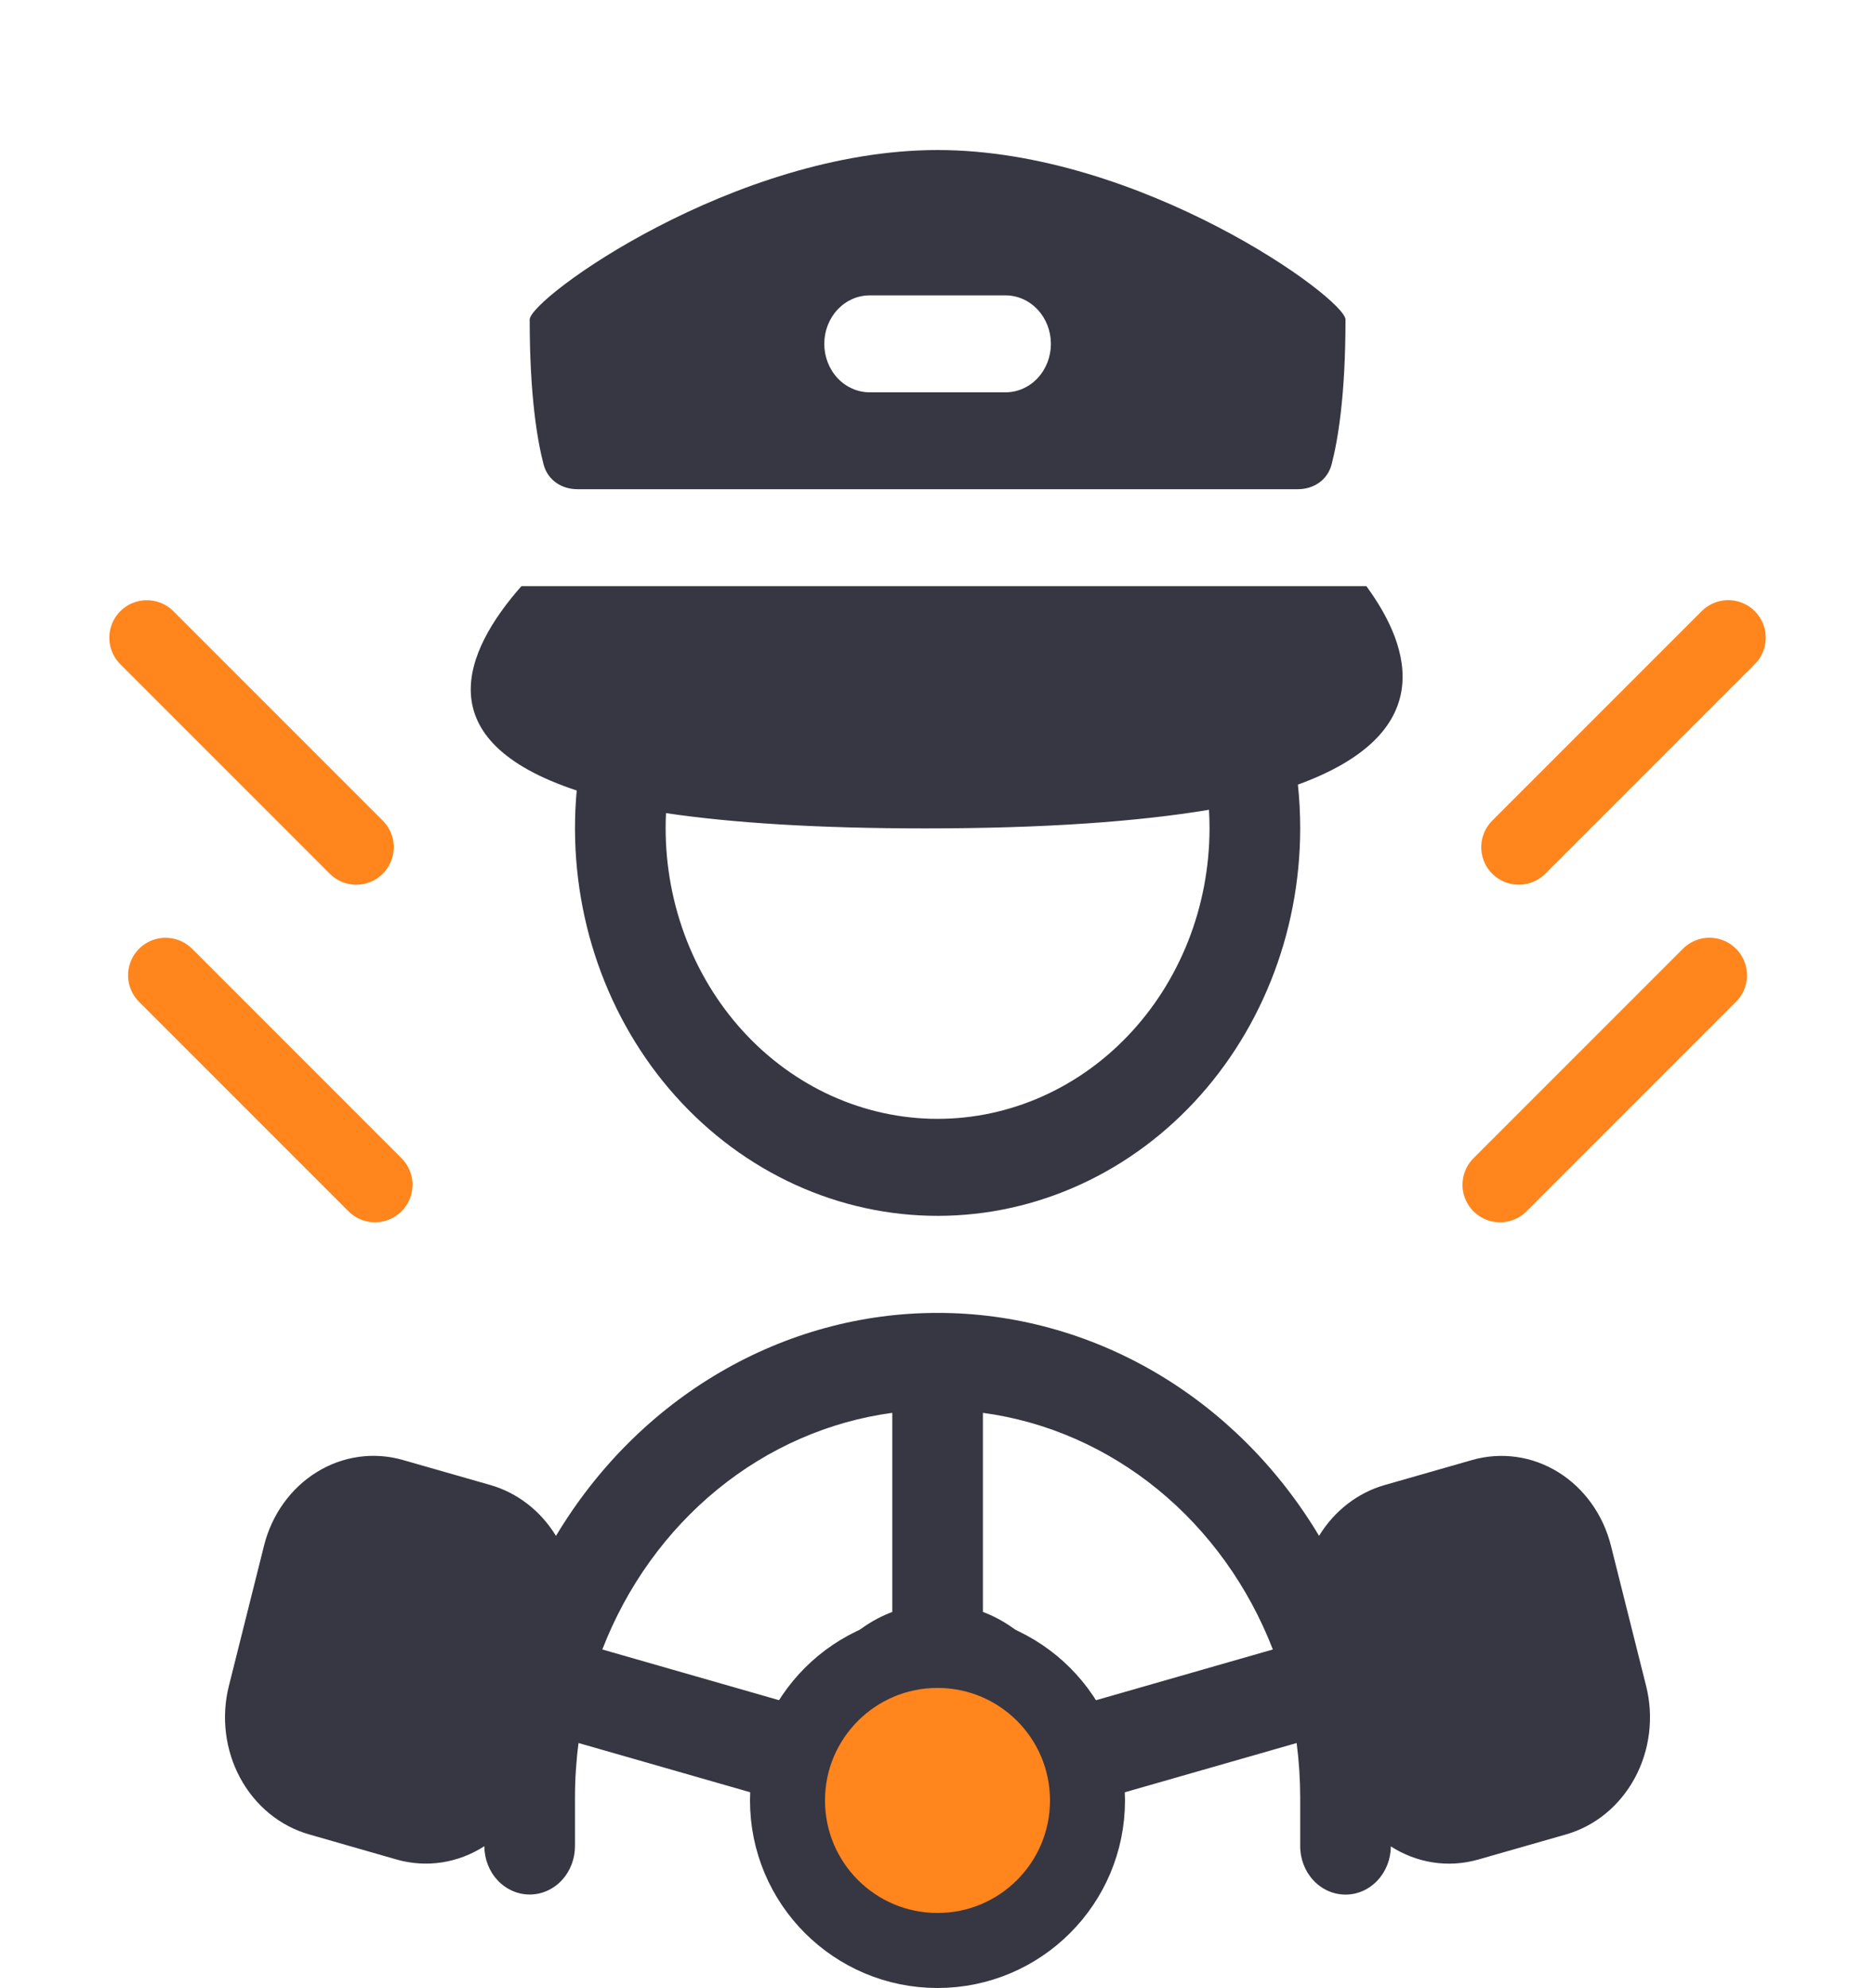
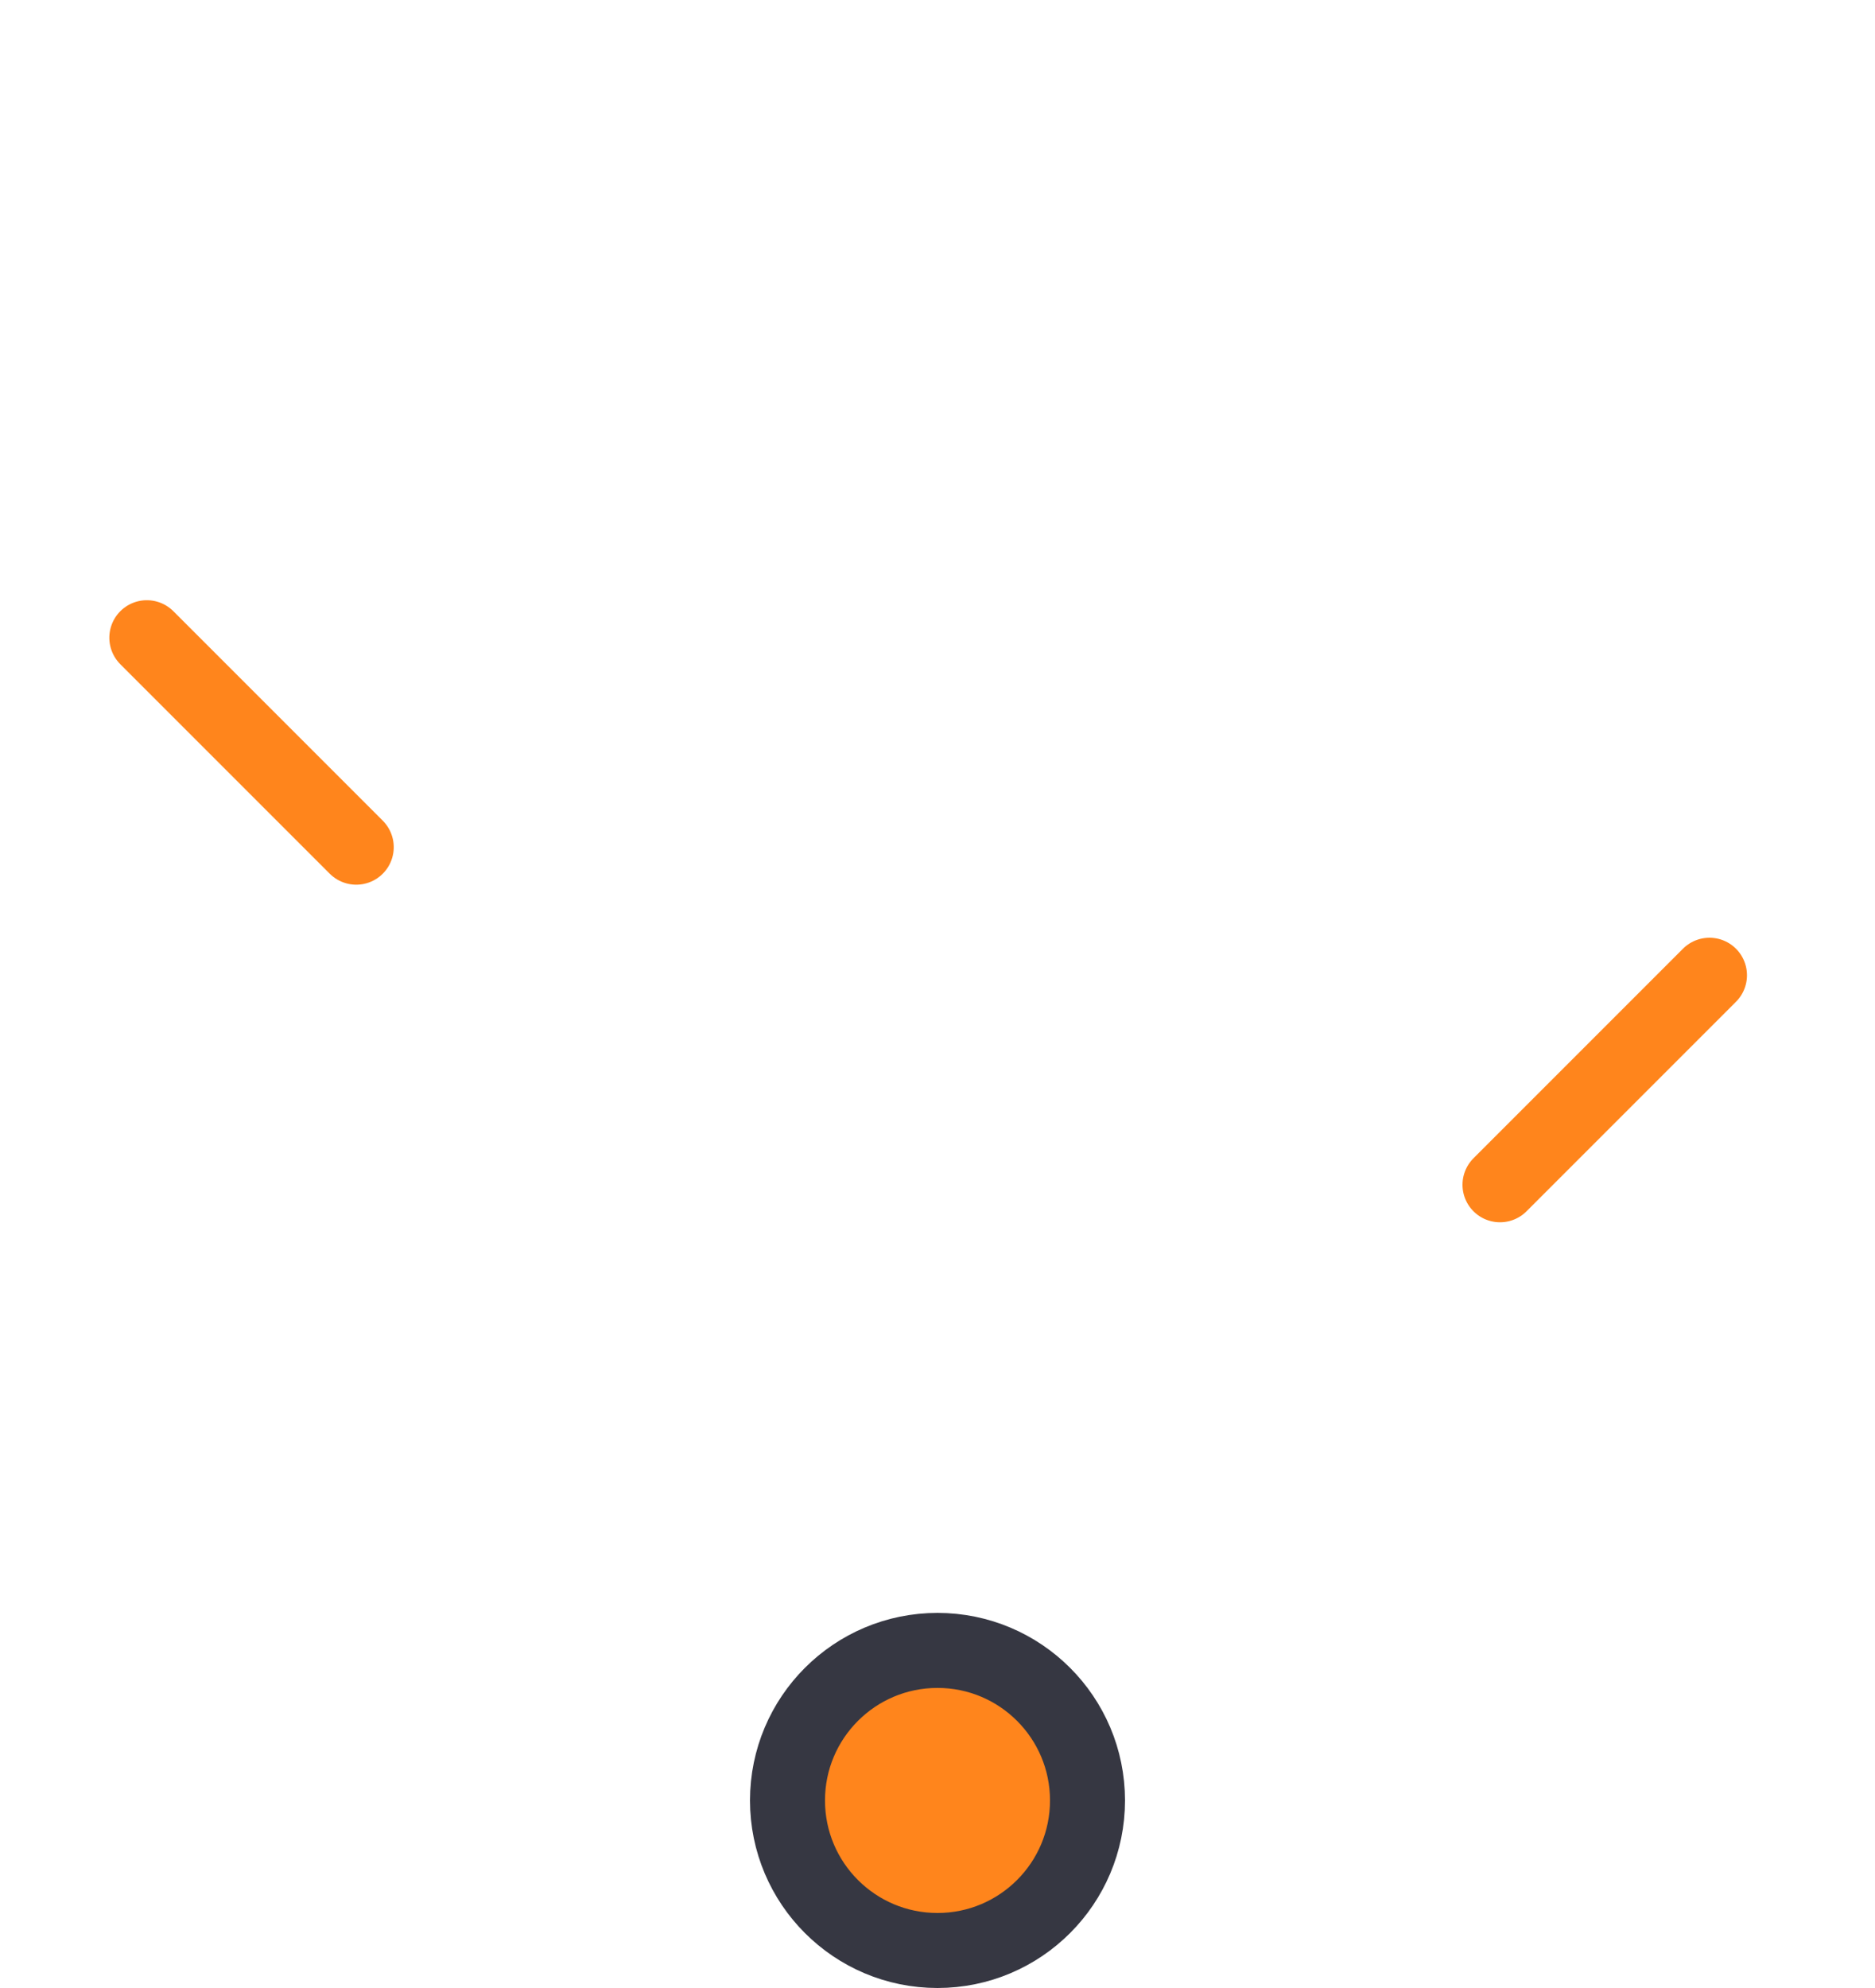
<svg xmlns="http://www.w3.org/2000/svg" width="50" height="53" viewBox="0 0 50 53" fill="none">
-   <path fill-rule="evenodd" clip-rule="evenodd" d="M14.125 8.521C14.125 7.957 19.583 4 25.002 4C30.422 4 35.88 7.957 35.88 8.521C35.88 10.536 35.679 11.73 35.51 12.38C35.398 12.806 35.024 13.042 34.61 13.042H15.395C14.98 13.042 14.607 12.806 14.495 12.38C14.325 11.73 14.125 10.536 14.125 8.521ZM23.189 7.875C22.869 7.875 22.561 8.011 22.335 8.254C22.108 8.496 21.981 8.824 21.981 9.167C21.981 9.51 22.108 9.838 22.335 10.081C22.561 10.323 22.869 10.459 23.189 10.459H26.815C27.136 10.459 27.443 10.323 27.67 10.081C27.897 9.838 28.024 9.51 28.024 9.167C28.024 8.824 27.897 8.496 27.67 8.254C27.443 8.011 27.136 7.875 26.815 7.875H23.189ZM15.379 21.075C11.354 19.744 12.37 17.367 13.905 15.626H36.436C37.664 17.303 38.323 19.564 34.611 20.918C34.651 21.302 34.672 21.69 34.672 22.085C34.671 23.484 34.405 24.869 33.888 26.155C33.372 27.441 32.617 28.601 31.669 29.566C30.72 30.531 29.599 31.28 28.371 31.767C27.144 32.255 25.837 32.471 24.529 32.402C23.222 32.334 21.941 31.982 20.764 31.369C19.587 30.756 18.539 29.893 17.683 28.834C16.828 27.775 16.183 26.541 15.786 25.207C15.39 23.873 15.252 22.467 15.379 21.075ZM24.674 22.085C27.867 22.085 30.342 21.904 32.24 21.589C32.249 21.752 32.254 21.918 32.254 22.085C32.253 23.119 32.059 24.143 31.682 25.096C31.305 26.048 30.754 26.911 30.06 27.632C29.367 28.354 28.545 28.919 27.644 29.296C26.742 29.673 25.779 29.853 24.812 29.826C23.845 29.799 22.892 29.565 22.01 29.138C21.129 28.711 20.336 28.1 19.679 27.341C19.022 26.581 18.513 25.689 18.184 24.717C17.854 23.744 17.71 22.711 17.76 21.678C19.529 21.939 21.795 22.085 24.674 22.085ZM35.175 40.945C34.082 39.121 32.578 37.622 30.8 36.583C29.022 35.545 27.028 35.001 25.002 35.002C22.976 35.001 20.981 35.545 19.203 36.584C17.424 37.622 15.919 39.123 14.826 40.947C14.419 40.28 13.796 39.797 13.077 39.591L10.742 38.923C9.968 38.701 9.143 38.817 8.449 39.245C7.755 39.673 7.248 40.378 7.041 41.206L6.103 44.949C6 45.359 5.974 45.786 6.026 46.207C6.078 46.627 6.206 47.033 6.405 47.4C6.603 47.767 6.867 48.089 7.182 48.347C7.497 48.605 7.857 48.795 8.24 48.904L10.574 49.574C10.966 49.686 11.376 49.713 11.779 49.652C12.181 49.591 12.568 49.444 12.916 49.22C12.917 49.562 13.045 49.891 13.273 50.132C13.5 50.373 13.808 50.509 14.128 50.508C14.449 50.507 14.756 50.37 14.982 50.127C15.208 49.883 15.334 49.555 15.333 49.212V47.92C15.333 47.428 15.365 46.944 15.428 46.469L21.717 48.272C22.009 48.94 22.474 49.505 23.055 49.9C23.637 50.296 24.313 50.507 25.002 50.507C25.692 50.507 26.368 50.296 26.95 49.9C27.531 49.505 27.995 48.94 28.288 48.272L34.577 46.469C34.639 46.944 34.671 47.428 34.672 47.92V49.212C34.67 49.555 34.796 49.884 35.021 50.127C35.247 50.371 35.553 50.508 35.874 50.51C36.195 50.512 36.503 50.377 36.73 50.136C36.958 49.895 37.087 49.568 37.089 49.225C37.766 49.659 38.602 49.81 39.425 49.574L41.76 48.906C42.144 48.796 42.503 48.607 42.818 48.349C43.133 48.09 43.397 47.768 43.595 47.401C43.794 47.034 43.922 46.628 43.974 46.208C44.026 45.787 44 45.36 43.897 44.95L42.958 41.207C42.75 40.38 42.244 39.675 41.55 39.246C40.856 38.818 40.031 38.703 39.257 38.924L36.922 39.592C36.204 39.798 35.582 40.28 35.175 40.945ZM16.062 43.975C16.715 42.288 17.775 40.816 19.133 39.707C20.491 38.599 22.099 37.895 23.794 37.666V42.974C23.252 43.179 22.763 43.518 22.368 43.965C21.973 44.411 21.683 44.951 21.521 45.541L16.062 43.975ZM33.943 43.975C33.289 42.288 32.23 40.816 30.872 39.707C29.514 38.599 27.906 37.895 26.211 37.666V42.974C27.304 43.387 28.157 44.343 28.483 45.541L33.943 43.975ZM25.002 47.92C25.323 47.92 25.63 47.784 25.857 47.542C26.084 47.3 26.211 46.971 26.211 46.628C26.211 46.286 26.084 45.957 25.857 45.715C25.63 45.473 25.323 45.337 25.002 45.337C24.682 45.337 24.374 45.473 24.148 45.715C23.921 45.957 23.794 46.286 23.794 46.628C23.794 46.971 23.921 47.3 24.148 47.542C24.374 47.784 24.682 47.92 25.002 47.92Z" fill="#363742" />
  <circle cx="25" cy="48" r="4" fill="#FF851C" stroke="#363742" stroke-width="2" />
-   <line x1="40.5" y1="22.586" x2="46.086" y2="17" stroke="#FF851C" stroke-width="2" stroke-linecap="round" />
  <line x1="1" y1="-1" x2="8.899" y2="-1" transform="matrix(-0.707 -0.707 -0.707 0.707 9.5 24)" stroke="#FF851C" stroke-width="2" stroke-linecap="round" />
-   <line x1="1" y1="-1" x2="8.899" y2="-1" transform="matrix(-0.707 -0.707 -0.707 0.707 10 33)" stroke="#FF851C" stroke-width="2" stroke-linecap="round" />
  <line x1="40" y1="31.586" x2="45.586" y2="26" stroke="#FF851C" stroke-width="2" stroke-linecap="round" />
</svg>